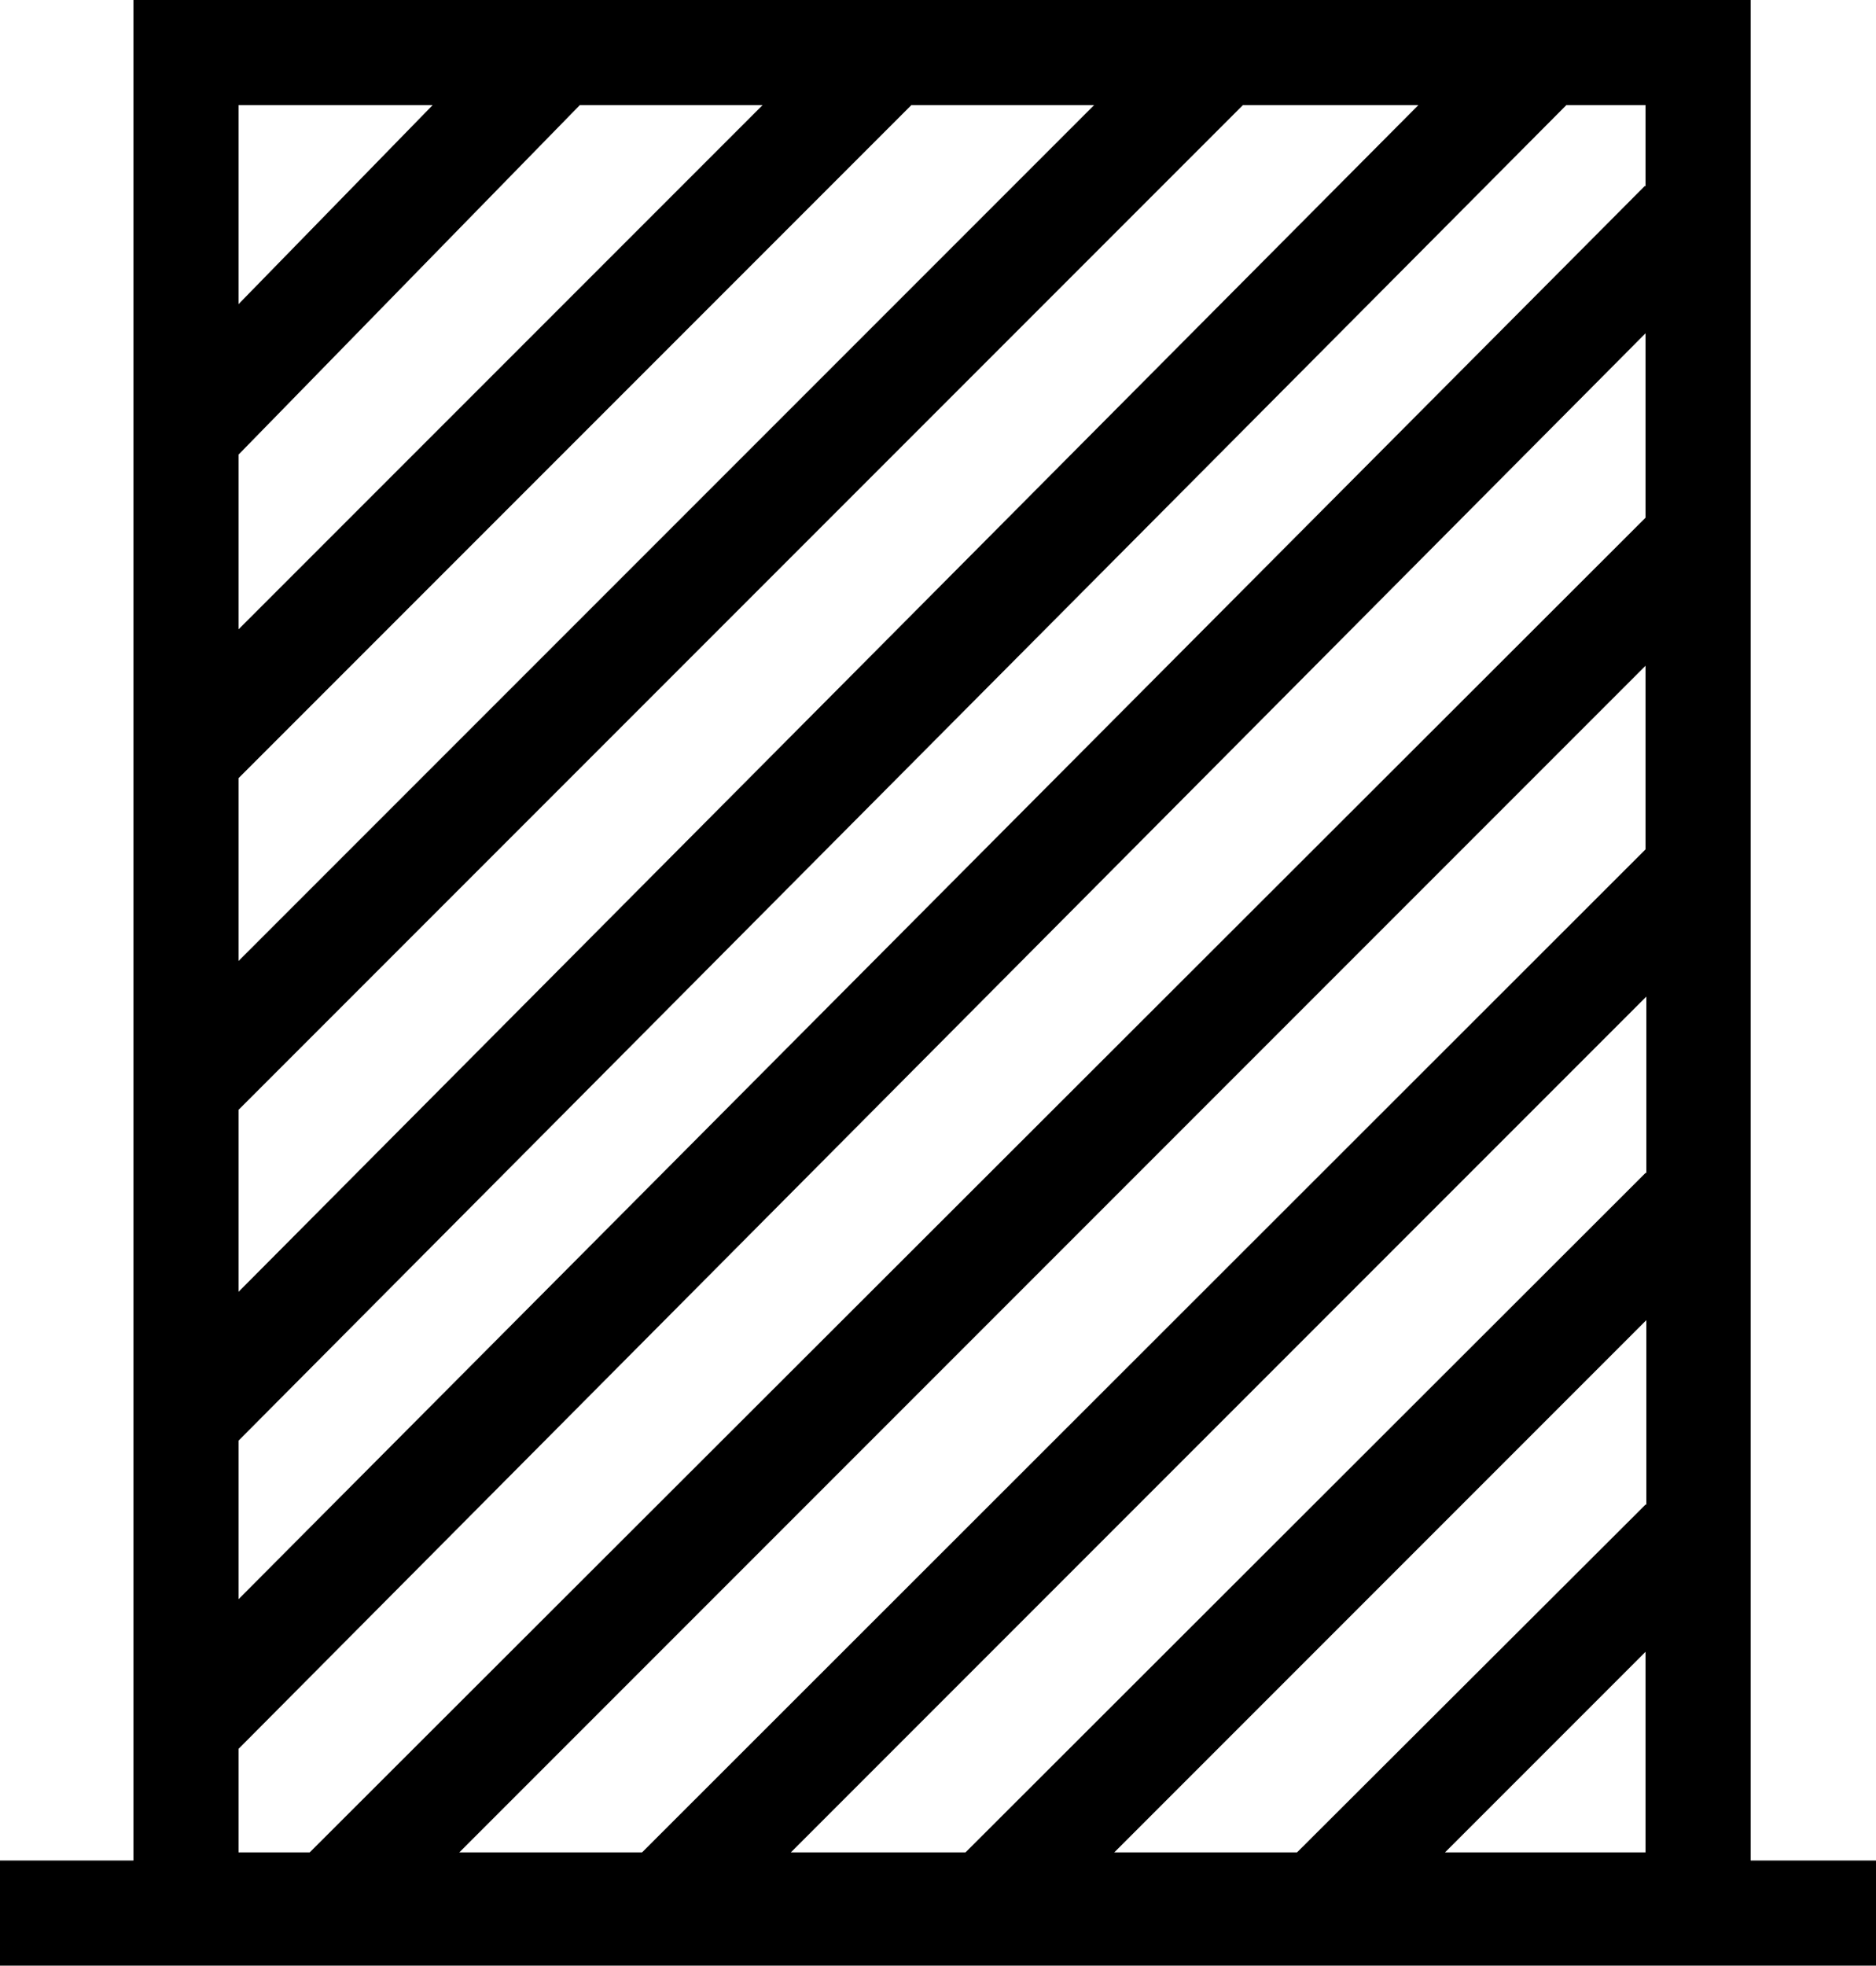
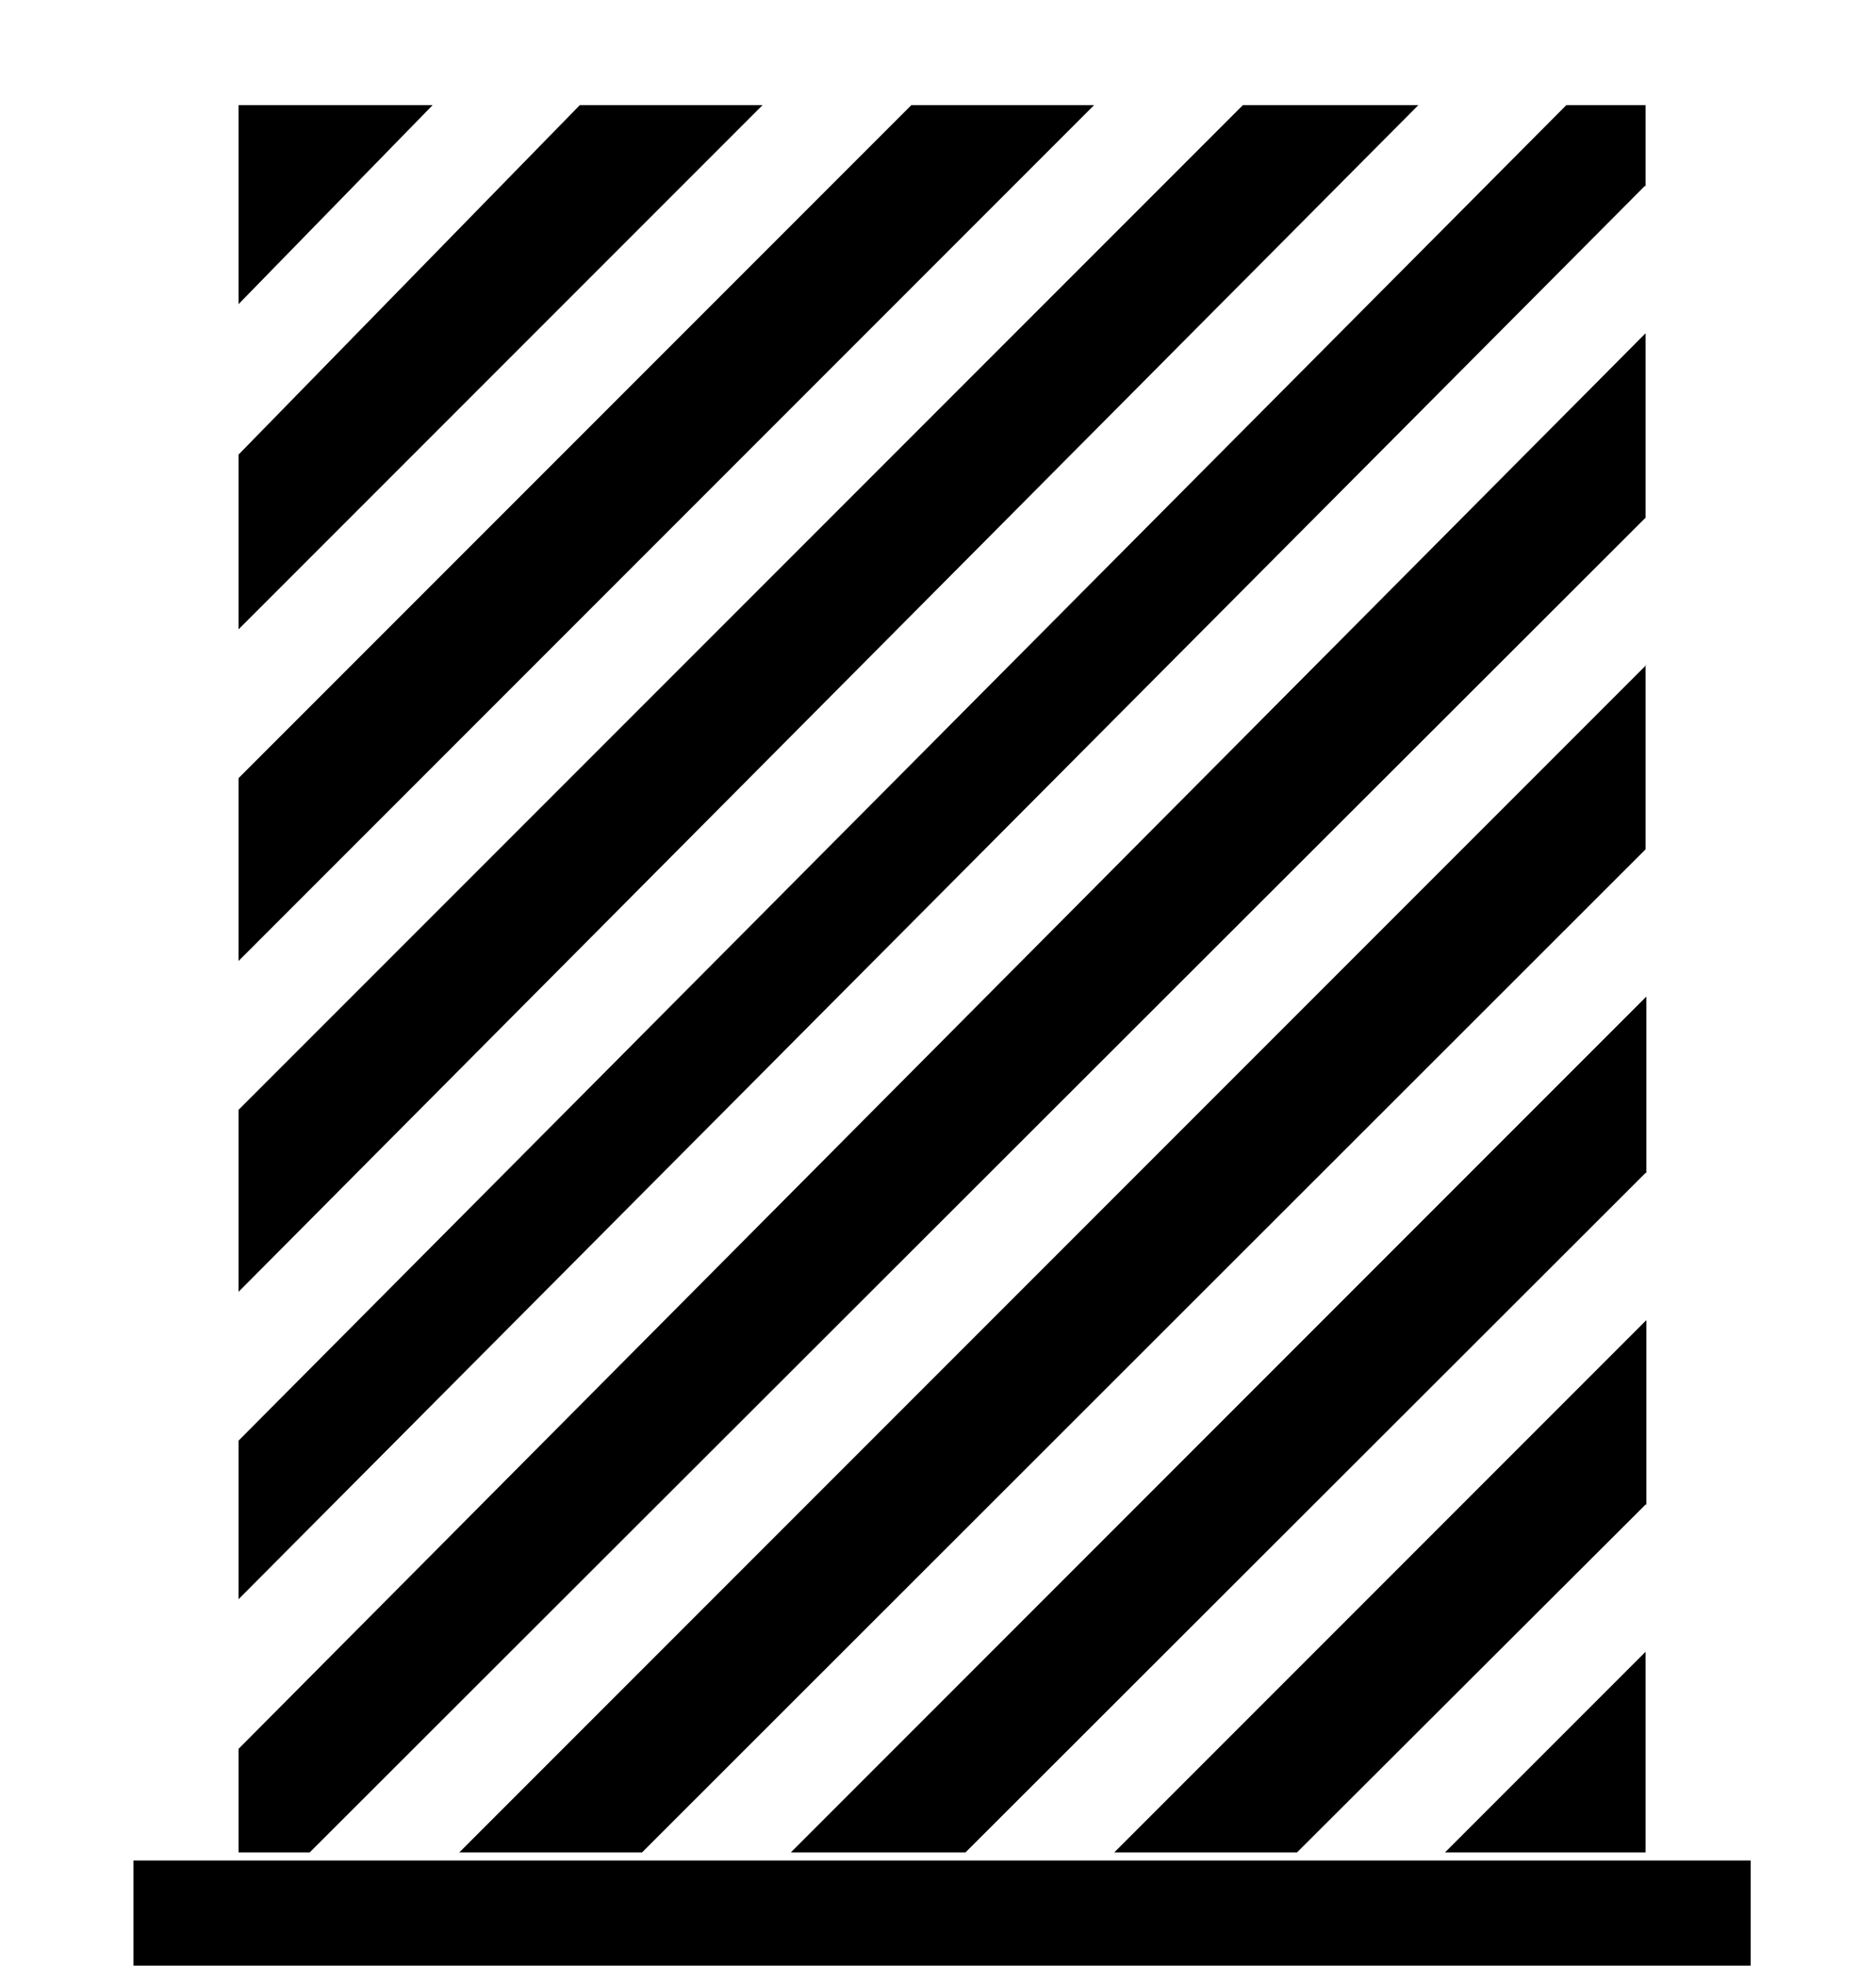
<svg xmlns="http://www.w3.org/2000/svg" id="Layer_2" data-name="Layer 2" viewBox="0 0 23.2 24.3">
-   <path d="M21.65,23V0H1.65v23H0v1.3h23.2v-1.3h-1.55ZM2.95,13.72L15.37,1.3h2.17L2.95,15.97v-2.26ZM2.95,11.88v-2.26L11.27,1.3h2.26L2.95,11.88ZM2.95,7.78v-2.16L7.17,1.3h2.26L2.95,7.78ZM2.95,21.62L20.35,4.12v2.28h0S3.83,22.9,3.83,22.9h-.88v-1.28ZM20.35,18.6h0s-4.31,4.3-4.31,4.3h-2.26l6.58-6.58v2.28ZM20.35,20.42v2.48h-2.48l2.48-2.48ZM20.35,14.5h0s-8.41,8.4-8.41,8.4h-2.16l10.58-10.58v2.18ZM20.35,8.22v2.28h0s-12.41,12.4-12.41,12.4h-2.26l14.68-14.68ZM20.35,2.3h-.01S2.95,19.77,2.95,19.77v-1.96L19.37,1.3h.98v1ZM5.35,1.3l-2.4,2.46V1.3h2.4Z" />
+   <path d="M21.65,23H1.65v23H0v1.3h23.2v-1.3h-1.55ZM2.95,13.72L15.37,1.3h2.17L2.95,15.97v-2.26ZM2.95,11.88v-2.26L11.27,1.3h2.26L2.95,11.88ZM2.95,7.78v-2.16L7.17,1.3h2.26L2.95,7.78ZM2.95,21.62L20.35,4.12v2.28h0S3.83,22.9,3.83,22.9h-.88v-1.28ZM20.35,18.6h0s-4.31,4.3-4.31,4.3h-2.26l6.58-6.58v2.28ZM20.35,20.42v2.48h-2.48l2.48-2.48ZM20.35,14.5h0s-8.41,8.4-8.41,8.4h-2.16l10.58-10.58v2.18ZM20.35,8.22v2.28h0s-12.41,12.4-12.41,12.4h-2.26l14.68-14.68ZM20.35,2.3h-.01S2.95,19.77,2.95,19.77v-1.96L19.37,1.3h.98v1ZM5.35,1.3l-2.4,2.46V1.3h2.4Z" />
</svg>